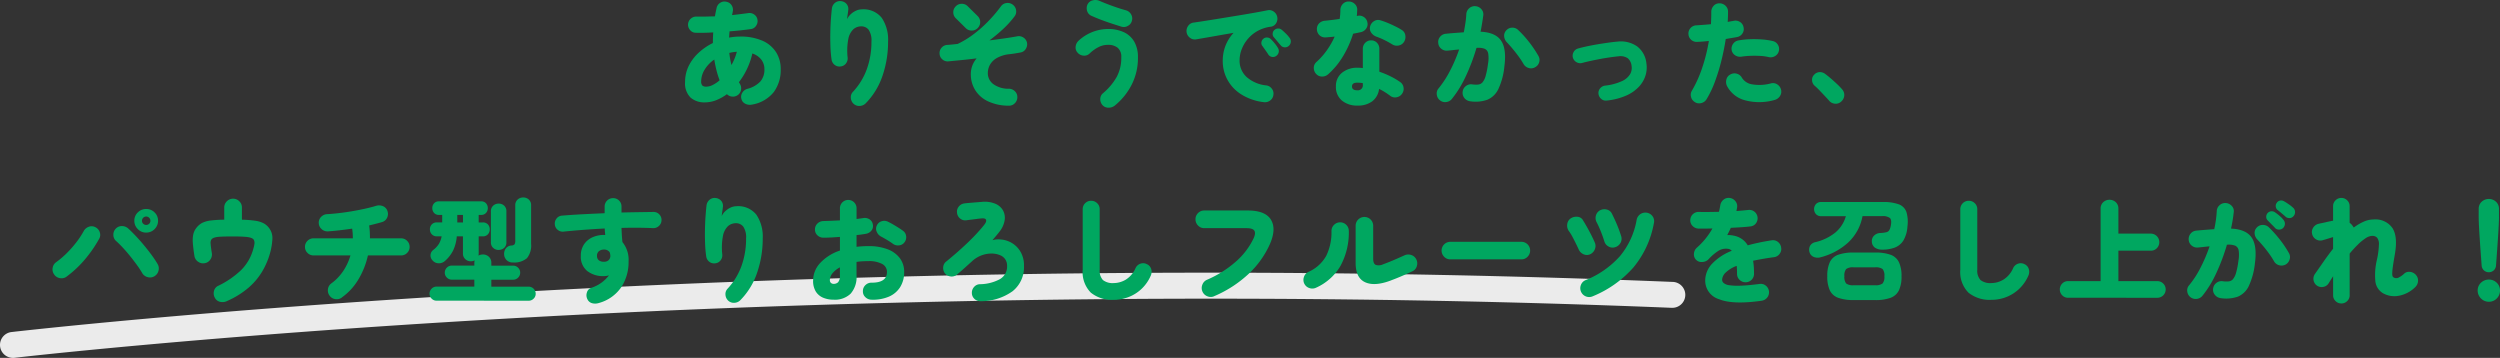
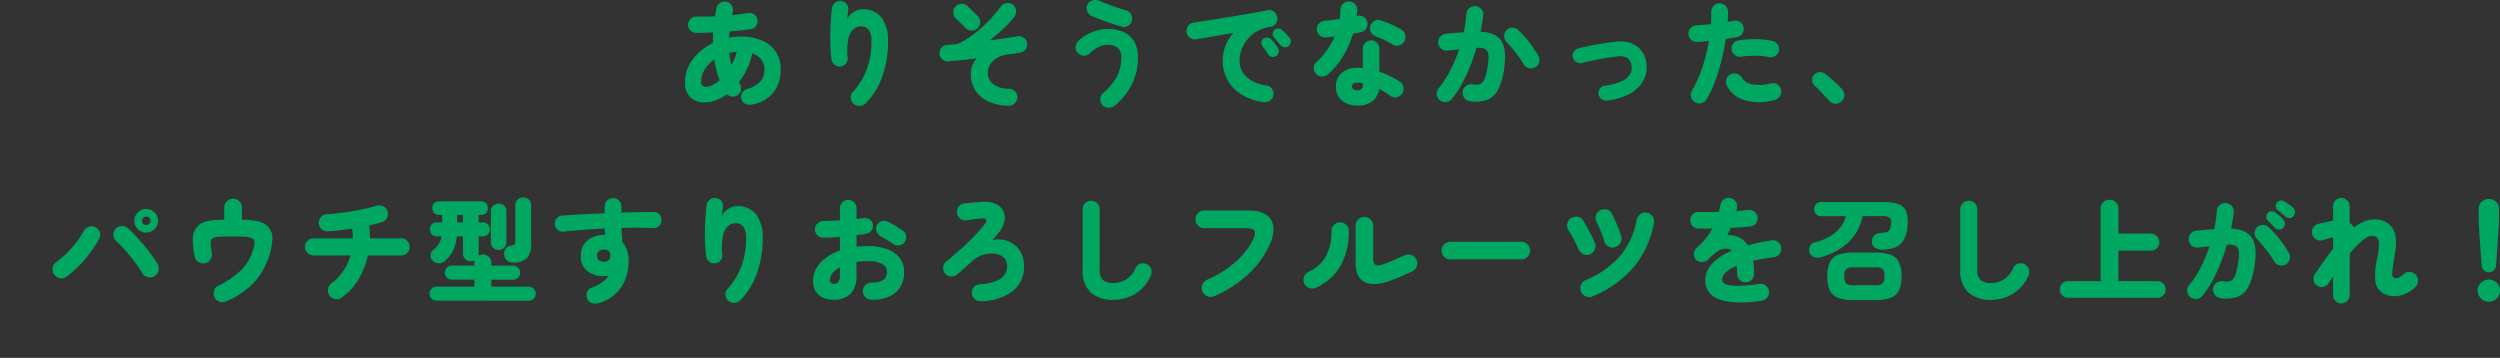
<svg xmlns="http://www.w3.org/2000/svg" width="482.54" height="69.073" viewBox="0 0 482.54 69.073">
  <rect x="0" y="0" width="482.54" height="69.073" fill="#333333" stroke="none" />
  <g id="グループ_1914" data-name="グループ 1914" transform="translate(-399.516 -4198.295)">
-     <path id="パス_45" data-name="パス 45" d="M6718.013,3999.369a2.5,2.5,0,0,1-.287-4.983c.361-.042,36.771-4.257,94.226-7.536,33.737-1.926,68.031-3.158,101.932-3.662q17.583-.262,35.032-.262c30.391,0,60.348.6,89.439,1.781a2.5,2.5,0,0,1-.1,5l-.1,0c-30.864-1.258-60.731-1.763-88.776-1.763-54.509,0-102.166,1.906-137.09,3.9-57.321,3.271-93.618,7.471-93.978,7.513A2.533,2.533,0,0,1,6718.013,3999.369Z" transform="translate(-6316 268)" fill="#fff" opacity="0.9" />
    <path id="パス_227" data-name="パス 227" d="M-105.292,1.474a1.953,1.953,0,0,1-1.287-.132,1.387,1.387,0,0,1-.8-.946,1.472,1.472,0,0,1,.176-1.21,1.637,1.637,0,0,1,.99-.748A5.218,5.218,0,0,0-103.73-2.97a3.47,3.47,0,0,0,.792-2.376,3,3,0,0,0-.583-1.826,3.6,3.6,0,0,0-1.749-1.21,14.069,14.069,0,0,1-1.023,2.97,14.111,14.111,0,0,1-1.573,2.574l.088.132a.555.555,0,0,1,.066.132,1.59,1.59,0,0,1,.253,1.221,1.523,1.523,0,0,1-.693,1.045,1.575,1.575,0,0,1-1.056.242,1.586,1.586,0,0,1-.968-.462,8.976,8.976,0,0,1-2.09,1.166,5.982,5.982,0,0,1-2.178.418,4.024,4.024,0,0,1-2.75-.924A3.847,3.847,0,0,1-118.25-2.9a6.879,6.879,0,0,1,.7-3.08,8.614,8.614,0,0,1,1.925-2.552,11.6,11.6,0,0,1,2.739-1.87q0-.99.066-2.046-1.826.11-3.366.066a1.388,1.388,0,0,1-1.078-.495,1.57,1.57,0,0,1-.418-1.133,1.536,1.536,0,0,1,.528-1.089,1.554,1.554,0,0,1,1.122-.407q.836.022,1.727,0l1.815-.044q.066-.4.143-.781t.165-.781a1.578,1.578,0,0,1,.682-1.034,1.47,1.47,0,0,1,1.21-.22,1.493,1.493,0,0,1,1.034.7,1.58,1.58,0,0,1,.2,1.232q-.022.154-.055.308t-.077.33q.836-.088,1.617-.187l1.463-.187a1.56,1.56,0,0,1,1.177.253,1.46,1.46,0,0,1,.649,1,1.568,1.568,0,0,1-.264,1.188,1.412,1.412,0,0,1-1.012.638q-1.87.264-4.114.44-.022.308-.044.605t-.044.6a11.088,11.088,0,0,1,2.09-.2,10.4,10.4,0,0,1,4.345.8,5.935,5.935,0,0,1,2.64,2.222,6.013,6.013,0,0,1,.891,3.267,7.187,7.187,0,0,1-1.32,4.4A6.8,6.8,0,0,1-105.292,1.474Zm-8.844-3.454a2.773,2.773,0,0,0,1.232-.33,6.41,6.41,0,0,0,1.32-.9,15.8,15.8,0,0,1-.605-1.914q-.253-1.012-.429-2.09a6.432,6.432,0,0,0-1.848,1.936,4.357,4.357,0,0,0-.682,2.288,1.161,1.161,0,0,0,.242.814A1.157,1.157,0,0,0-114.136-1.98Zm4.84-4.18a10.711,10.711,0,0,0,1.034-2.552q-.374.022-.737.077t-.715.143q.066.616.165,1.188T-109.3-6.16Zm23.562,7.48A1.676,1.676,0,0,1-86.262.176,1.48,1.48,0,0,1-85.844-.99a12.8,12.8,0,0,0,2.662-4.345,15.344,15.344,0,0,0,.9-5.335,3.687,3.687,0,0,0-.539-2.288,1.765,1.765,0,0,0-1.441-.66,2.25,2.25,0,0,0-1.518.572,3.488,3.488,0,0,0-.968,1.892,12.022,12.022,0,0,0-.132,3.542,1.57,1.57,0,0,1-.33,1.166,1.471,1.471,0,0,1-1.056.572,1.5,1.5,0,0,1-1.144-.33,1.564,1.564,0,0,1-.572-1.034,24,24,0,0,1-.22-2.64q-.044-1.408-.011-2.772t.121-2.519q.088-1.155.176-1.881a1.646,1.646,0,0,1,.594-1.1,1.488,1.488,0,0,1,1.188-.33,1.6,1.6,0,0,1,1.078.572,1.549,1.549,0,0,1,.286,1.254q-.022.22-.1.748t-.121.9a3.193,3.193,0,0,1,.693-.935,3.759,3.759,0,0,1,1.023-.693,2.71,2.71,0,0,1,1.144-.264,4.472,4.472,0,0,1,3.839,1.639,7.547,7.547,0,0,1,1.221,4.587,20.091,20.091,0,0,1-1.078,6.6,13.82,13.82,0,0,1-3.234,5.3,1.713,1.713,0,0,1-1.166.517A1.584,1.584,0,0,1-85.734,1.32Zm29.942.374a9.4,9.4,0,0,1-4-.847A5.813,5.813,0,0,1-62.26-1.32,5.775,5.775,0,0,1-63.1-4.4a4.606,4.606,0,0,1,1.122-3.036q-1.584.2-3.047.341l-2.387.231a1.5,1.5,0,0,1-1.166-.363,1.486,1.486,0,0,1-.55-1.067,1.524,1.524,0,0,1,.352-1.166,1.546,1.546,0,0,1,1.078-.572q1.012-.066,2.068-.2a17.642,17.642,0,0,0,3.168-1.947A24.418,24.418,0,0,0-59.6-14.74a27.746,27.746,0,0,0,2.288-2.706,1.521,1.521,0,0,1,1.067-.671,1.613,1.613,0,0,1,1.221.3,1.582,1.582,0,0,1,.66,1.067,1.532,1.532,0,0,1-.308,1.221,18.273,18.273,0,0,1-2.156,2.387,29.672,29.672,0,0,1-2.684,2.233q1.628-.2,3.036-.407t2.354-.385a1.594,1.594,0,0,1,1.188.253,1.529,1.529,0,0,1,.682,1,1.628,1.628,0,0,1-.253,1.2,1.442,1.442,0,0,1-1,.671q-.462.088-1,.176t-1.155.154a6.3,6.3,0,0,0-2.431.748,3.476,3.476,0,0,0-1.32,1.309,3.329,3.329,0,0,0-.407,1.6,2.606,2.606,0,0,0,1.067,2.123,4.947,4.947,0,0,0,3.025.891,1.631,1.631,0,0,1,1.155.506A1.533,1.533,0,0,1-54.12.088a1.631,1.631,0,0,1-.506,1.155A1.533,1.533,0,0,1-55.792,1.694Zm-8.294-14.982L-66-15.18a1.577,1.577,0,0,1-.484-1.155A1.577,1.577,0,0,1-66-17.49a1.577,1.577,0,0,1,1.155-.484,1.577,1.577,0,0,1,1.155.484l1.914,1.892a1.577,1.577,0,0,1,.484,1.155,1.577,1.577,0,0,1-.484,1.155,1.577,1.577,0,0,1-1.155.484A1.577,1.577,0,0,1-64.086-13.288ZM-35.31,1.672a1.877,1.877,0,0,1-1.232.407,1.508,1.508,0,0,1-1.144-.495A1.694,1.694,0,0,1-38.115.407,1.443,1.443,0,0,1-37.6-.7a11.615,11.615,0,0,0,2.64-3.124,7.681,7.681,0,0,0,.9-3.784A2.246,2.246,0,0,0-34.771-9.5a2.89,2.89,0,0,0-1.815-.55,3.909,3.909,0,0,0-1.826.418,7.1,7.1,0,0,0-1.76,1.254,1.462,1.462,0,0,1-1.177.407,1.612,1.612,0,0,1-1.133-.561,1.431,1.431,0,0,1-.385-1.177,1.8,1.8,0,0,1,.561-1.133,8.447,8.447,0,0,1,2.75-1.716,8.44,8.44,0,0,1,2.97-.55,7.123,7.123,0,0,1,2.948.583,4.522,4.522,0,0,1,2.046,1.8,5.877,5.877,0,0,1,.748,3.113,11.331,11.331,0,0,1-1.21,5.258A12.56,12.56,0,0,1-35.31,1.672Zm1.3-15.224q-.924-.286-1.991-.638t-2.068-.737q-1-.385-1.771-.737a1.457,1.457,0,0,1-.814-.935,1.718,1.718,0,0,1,.088-1.265,1.475,1.475,0,0,1,.99-.77,1.963,1.963,0,0,1,1.3.088q1.1.484,2.5.99t2.607.836a1.628,1.628,0,0,1,.99.759,1.544,1.544,0,0,1,.176,1.243,1.536,1.536,0,0,1-.748.99A1.573,1.573,0,0,1-34.012-13.552ZM-6.556,1.012A10.42,10.42,0,0,1-11-.55,7.72,7.72,0,0,1-13.618-3.4a7.542,7.542,0,0,1-.858-3.509A8.072,8.072,0,0,1-13.937-9.9a7.9,7.9,0,0,1,1.551-2.464q-1.43.242-2.794.484t-2.508.44l-1.914.33a1.5,1.5,0,0,1-1.2-.3,1.628,1.628,0,0,1-.649-1.067,1.7,1.7,0,0,1,.3-1.232,1.476,1.476,0,0,1,1.067-.638q.946-.132,2.409-.363t3.146-.506l3.355-.55q1.672-.275,3.08-.528t2.266-.429a1.473,1.473,0,0,1,1.188.253,1.609,1.609,0,0,1,.682,1.023,1.639,1.639,0,0,1-.209,1.21,1.377,1.377,0,0,1-1,.682,7.117,7.117,0,0,0-2.6.836,6.822,6.822,0,0,0-1.892,1.562,6.829,6.829,0,0,0-1.166,1.98,5.922,5.922,0,0,0-.4,2.09A4.271,4.271,0,0,0-9.878-3.85,6.732,6.732,0,0,0-6.094-2.222,1.549,1.549,0,0,1-5-1.584a1.535,1.535,0,0,1,.3,1.21A1.524,1.524,0,0,1-5.335.7,1.635,1.635,0,0,1-6.556,1.012Zm4.84-10.868a1.057,1.057,0,0,1-.8.286,1.035,1.035,0,0,1-.781-.4q-.22-.242-.638-.748t-.726-.858a.931.931,0,0,1-.176-.66.968.968,0,0,1,.352-.7,1.028,1.028,0,0,1,.66-.264,1.012,1.012,0,0,1,.7.22q.352.286.8.726a6.545,6.545,0,0,1,.737.836,1.087,1.087,0,0,1,.253.792A1.149,1.149,0,0,1-1.716-9.856ZM-4.136-7.92a1.055,1.055,0,0,1-.814.2,1.01,1.01,0,0,1-.726-.462q-.176-.286-.561-.825t-.649-.913A.911.911,0,0,1-7-10.593a1.021,1.021,0,0,1,.418-.671.991.991,0,0,1,.682-.2,1.062,1.062,0,0,1,.682.286,8.464,8.464,0,0,1,.737.8,6.958,6.958,0,0,1,.649.913,1.127,1.127,0,0,1,.165.814A1.185,1.185,0,0,1-4.136-7.92ZM11.528,1.672a4.518,4.518,0,0,1-3-.968A3.363,3.363,0,0,1,7.37-2.024,3.257,3.257,0,0,1,8.536-4.653a4.6,4.6,0,0,1,3.058-.979,7.156,7.156,0,0,1,.968.066V-9.284a1.591,1.591,0,0,1,.462-1.155,1.535,1.535,0,0,1,1.144-.473,1.5,1.5,0,0,1,1.133.473,1.611,1.611,0,0,1,.451,1.155v4.422a17.489,17.489,0,0,1,2.2.913,13.478,13.478,0,0,1,1.8,1.067,1.521,1.521,0,0,1,.671,1.067,1.613,1.613,0,0,1-.3,1.221,1.623,1.623,0,0,1-1.067.671,1.5,1.5,0,0,1-1.221-.3q-.462-.352-1-.693a11.225,11.225,0,0,0-1.133-.627A3.516,3.516,0,0,1,14.41.825,4.538,4.538,0,0,1,11.528,1.672ZM3.586-4.4A1.663,1.663,0,0,1,3.1-5.588a1.487,1.487,0,0,1,.506-1.144A13.818,13.818,0,0,0,5.621-9a15.223,15.223,0,0,0,1.507-2.64l-.9.088q-.44.044-.814.066a1.574,1.574,0,0,1-1.177-.385A1.586,1.586,0,0,1,3.7-13.024a1.548,1.548,0,0,1,.385-1.133A1.77,1.77,0,0,1,5.236-14.7q.66-.066,1.386-.154t1.474-.2a11.413,11.413,0,0,0,.132-1.738A1.7,1.7,0,0,1,8.7-17.941a1.5,1.5,0,0,1,1.133-.473,1.645,1.645,0,0,1,1.177.473,1.466,1.466,0,0,1,.473,1.155q-.022.286-.033.583a5.064,5.064,0,0,1-.055.583l.11-.022a1.554,1.554,0,0,1,1.232.209,1.519,1.519,0,0,1,.7,1.023,1.47,1.47,0,0,1-.22,1.21,1.663,1.663,0,0,1-1.034.7l-.682.143-.814.165A19.608,19.608,0,0,1,8.756-7.876,14.61,14.61,0,0,1,5.9-4.4a1.723,1.723,0,0,1-1.166.473A1.526,1.526,0,0,1,3.586-4.4Zm14.652-5.742A17.729,17.729,0,0,0,16.676-11a13.626,13.626,0,0,0-1.518-.638,2.082,2.082,0,0,1-.979-.77A1.434,1.434,0,0,1,13.97-13.6a1.673,1.673,0,0,1,.759-1.023,1.418,1.418,0,0,1,1.221-.165,13.327,13.327,0,0,1,1.441.517q.759.319,1.474.671a11.778,11.778,0,0,1,1.221.682,1.43,1.43,0,0,1,.682,1.045A1.737,1.737,0,0,1,20.5-10.6a1.578,1.578,0,0,1-1.034.682A1.653,1.653,0,0,1,18.238-10.142ZM11.484-1.276a.963.963,0,0,0,1.078-1.1v-.286q-.286-.044-.55-.066t-.528-.022q-1.012,0-1.012.726Q10.472-1.276,11.484-1.276ZM33.242.836A1.656,1.656,0,0,1,32.153.2a1.576,1.576,0,0,1-.319-1.21A1.561,1.561,0,0,1,32.461-2.1a1.574,1.574,0,0,1,1.2-.319,5.018,5.018,0,0,0,1.177.033,1.272,1.272,0,0,0,.836-.44,3.31,3.31,0,0,0,.594-1.221,15.47,15.47,0,0,0,.451-2.31,5.95,5.95,0,0,0,.044-2.024,1.2,1.2,0,0,0-.7-.913A3.565,3.565,0,0,0,34.5-9.46a37.8,37.8,0,0,1-2.035,5.412A20.969,20.969,0,0,1,29.744.4,1.637,1.637,0,0,1,28.655.99a1.536,1.536,0,0,1-1.2-.33,1.614,1.614,0,0,1-.616-1.1,1.488,1.488,0,0,1,.33-1.188,19.194,19.194,0,0,0,2.211-3.388,29.861,29.861,0,0,0,1.771-4.136q-.572.044-1.144.11t-1.078.11a1.627,1.627,0,0,1-1.21-.352,1.535,1.535,0,0,1-.594-1.1,1.532,1.532,0,0,1,.341-1.21,1.573,1.573,0,0,1,1.111-.594q.836-.088,1.716-.154l1.76-.132q.176-.9.308-1.771t.176-1.727a1.6,1.6,0,0,1,.55-1.133,1.567,1.567,0,0,1,1.188-.407,1.638,1.638,0,0,1,1.144.55,1.478,1.478,0,0,1,.4,1.188q-.2,1.518-.528,3.19,2.882.132,3.96,1.727t.638,4.939a13.293,13.293,0,0,1-1.166,4.4A4.137,4.137,0,0,1,36.564.561,6.919,6.919,0,0,1,33.242.836ZM45.8-5.72a1.538,1.538,0,0,1-1.243.132,1.641,1.641,0,0,1-.979-.77A14.947,14.947,0,0,0,42.636-7.8q-.572-.781-1.177-1.507T40.348-10.56a1.86,1.86,0,0,1-.506-1.155,1.438,1.438,0,0,1,.418-1.133,1.522,1.522,0,0,1,1.144-.517,1.552,1.552,0,0,1,1.166.473,20.284,20.284,0,0,1,2.167,2.409,21.679,21.679,0,0,1,1.7,2.541A1.51,1.51,0,0,1,46.6-6.688,1.544,1.544,0,0,1,45.8-5.72ZM59.686.7A1.337,1.337,0,0,1,58.619.418a1.467,1.467,0,0,1-.561-.968,1.337,1.337,0,0,1,.286-1.067,1.467,1.467,0,0,1,.968-.561,10.62,10.62,0,0,0,3.267-.869,3.529,3.529,0,0,0,1.573-1.342,2.388,2.388,0,0,0,.286-1.573,2.242,2.242,0,0,0-.737-1.5,2.556,2.556,0,0,0-1.793-.374q-.7.066-1.639.2t-1.925.319q-.99.187-1.892.385t-1.54.374a1.415,1.415,0,0,1-1.1-.143,1.456,1.456,0,0,1-.7-.869,1.415,1.415,0,0,1,.143-1.1,1.378,1.378,0,0,1,.891-.682q.7-.2,1.661-.407t2.013-.385q1.056-.176,2.068-.319t1.8-.209a5.515,5.515,0,0,1,3.828.924A4.7,4.7,0,0,1,67.3-6.468a5.284,5.284,0,0,1-.176,2.343,5.627,5.627,0,0,1-1.265,2.156A7.491,7.491,0,0,1,63.415-.264,12.5,12.5,0,0,1,59.686.7Zm16.984.308A1.581,1.581,0,0,1,75.911,0,1.546,1.546,0,0,1,76.1-1.232a23.415,23.415,0,0,0,2-4.488A32.543,32.543,0,0,0,79.354-10.8q-.594.066-1.155.11t-1.067.066a1.574,1.574,0,0,1-1.177-.385,1.541,1.541,0,0,1-.539-1.111,1.532,1.532,0,0,1,.407-1.177,1.539,1.539,0,0,1,1.133-.517q.682-.044,1.4-.1t1.4-.121q.066-1.232.066-2.31a1.691,1.691,0,0,1,.407-1.188,1.454,1.454,0,0,1,1.111-.528,1.644,1.644,0,0,1,1.188.429,1.547,1.547,0,0,1,.528,1.155q0,.9-.066,2,.594-.11,1.122-.2a1.58,1.58,0,0,1,1.232.2,1.482,1.482,0,0,1,.7,1.012,1.51,1.51,0,0,1-.22,1.232,1.578,1.578,0,0,1-1.034.682q-.462.088-1.012.176t-1.166.2Q82.3-9.13,81.774-7.007a37.869,37.869,0,0,1-1.243,4.048A19.545,19.545,0,0,1,78.914.44a1.641,1.641,0,0,1-1.012.748A1.514,1.514,0,0,1,76.67,1.012ZM92.026.594a10.685,10.685,0,0,1-5.819.022,5.458,5.458,0,0,1-3.355-2.728,1.8,1.8,0,0,1-.11-1.265,1.466,1.466,0,0,1,.77-.957,1.571,1.571,0,0,1,1.243-.143,1.581,1.581,0,0,1,.979.781A2.808,2.808,0,0,0,87.6-2.442a8.472,8.472,0,0,0,3.762-.176,1.5,1.5,0,0,1,1.221.22A1.659,1.659,0,0,1,93.3-1.342a1.535,1.535,0,0,1-.242,1.21A1.755,1.755,0,0,1,92.026.594Zm-1.1-8.272a8.551,8.551,0,0,0-1.617-.231q-.935-.055-1.9-.022a14.191,14.191,0,0,0-1.782.165,1.711,1.711,0,0,1-1.2-.264,1.5,1.5,0,0,1-.671-.99,1.594,1.594,0,0,1,.253-1.188,1.529,1.529,0,0,1,1-.682,14.813,14.813,0,0,1,2.244-.242,21.279,21.279,0,0,1,2.376.044,12.878,12.878,0,0,1,2.068.308,1.521,1.521,0,0,1,.979.715,1.532,1.532,0,0,1,.187,1.2,1.513,1.513,0,0,1-.726.979A1.639,1.639,0,0,1,90.926-7.678ZM104.918.88a1.507,1.507,0,0,1-1.21.429,1.59,1.59,0,0,1-1.144-.583q-.33-.374-.825-.9t-1.023-1.078q-.528-.55-.99-.946a1.458,1.458,0,0,1-.451-1.023,1.313,1.313,0,0,1,.385-1.045,1.505,1.505,0,0,1,1-.517,1.639,1.639,0,0,1,1.133.341q.462.33,1.089.869t1.221,1.1a12.3,12.3,0,0,1,.946.979,1.632,1.632,0,0,1,.44,1.221A1.672,1.672,0,0,1,104.918.88Zm-342.54,33.8a1.589,1.589,0,0,1-1.276.3,1.63,1.63,0,0,1-1.122-.693,1.635,1.635,0,0,1-.3-1.287,1.623,1.623,0,0,1,.693-1.111,16.826,16.826,0,0,0,2.013-1.716,20.7,20.7,0,0,0,1.848-2.09,16.088,16.088,0,0,0,1.4-2.112,1.817,1.817,0,0,1,.979-.891,1.549,1.549,0,0,1,1.287.055,1.639,1.639,0,0,1,.869.979,1.5,1.5,0,0,1-.121,1.287,24.652,24.652,0,0,1-2.728,3.949A20.868,20.868,0,0,1-237.622,34.678Zm16.94-.066a1.639,1.639,0,0,1-1.287.176A1.693,1.693,0,0,1-223.036,34a16.405,16.405,0,0,0-.979-1.5q-.605-.836-1.309-1.716t-1.419-1.65q-.715-.77-1.309-1.3a1.563,1.563,0,0,1-.55-1.177,1.626,1.626,0,0,1,.462-1.221,1.568,1.568,0,0,1,1.177-.506,1.8,1.8,0,0,1,1.221.462q.7.638,1.518,1.507t1.606,1.826q.792.957,1.463,1.881a19.041,19.041,0,0,1,1.089,1.65,1.679,1.679,0,0,1,.176,1.3A1.69,1.69,0,0,1-220.682,34.612Zm-1.584-8.426a2.2,2.2,0,0,1-1.617-.671,2.2,2.2,0,0,1-.671-1.617,2.168,2.168,0,0,1,.671-1.606,2.223,2.223,0,0,1,1.617-.66,2.223,2.223,0,0,1,1.617.66,2.168,2.168,0,0,1,.671,1.606,2.2,2.2,0,0,1-.671,1.617A2.2,2.2,0,0,1-222.266,26.186Zm0-1.474a.8.8,0,0,0,.572-.231.772.772,0,0,0,.242-.583.782.782,0,0,0-.242-.572.782.782,0,0,0-.572-.242.782.782,0,0,0-.572.242.782.782,0,0,0-.242.572.772.772,0,0,0,.242.583A.8.8,0,0,0-222.266,24.712Zm15.576,14.7a1.993,1.993,0,0,1-1.287.143A1.5,1.5,0,0,1-209,38.792a1.7,1.7,0,0,1-.187-1.3,1.439,1.439,0,0,1,.781-1.012,17.075,17.075,0,0,0,4.444-3.036,9.1,9.1,0,0,0,2.376-4.136,6.531,6.531,0,0,0,.22-1,1.288,1.288,0,0,0-.132-.737,1.027,1.027,0,0,0-.462-.341,4.233,4.233,0,0,0-1.155-.22q-.825-.077-2.5-.077-1.562,0-2.387.055a4.41,4.41,0,0,0-1.166.187,1.2,1.2,0,0,0-.517.352,1.294,1.294,0,0,0-.143.814q.033.572.231,1.8a1.671,1.671,0,0,1-.3,1.265A1.6,1.6,0,0,1-211,32.1a1.651,1.651,0,0,1-1.276-.308,1.641,1.641,0,0,1-.682-1.1q-.242-1.54-.308-2.552a5.559,5.559,0,0,1,.11-1.705,3.179,3.179,0,0,1,.682-1.287,3.349,3.349,0,0,1,1.045-.847,5.145,5.145,0,0,1,1.573-.44A21.5,21.5,0,0,1-207.2,23.7V21.346a1.615,1.615,0,0,1,.506-1.2,1.644,1.644,0,0,1,1.188-.5,1.67,1.67,0,0,1,1.21.5,1.615,1.615,0,0,1,.506,1.2V23.7a21.212,21.212,0,0,1,2.574.2,5.015,5.015,0,0,1,1.617.495,3.249,3.249,0,0,1,1.067.935,3.16,3.16,0,0,1,.627,2.046,12.92,12.92,0,0,1-.473,2.838,14.676,14.676,0,0,1-1.5,3.487,12.811,12.811,0,0,1-2.651,3.135A16.578,16.578,0,0,1-206.69,39.408Zm22.2-.7a1.669,1.669,0,0,1-1.265.319,1.608,1.608,0,0,1-1.111-.671,1.669,1.669,0,0,1-.319-1.265,1.608,1.608,0,0,1,.671-1.111,9.512,9.512,0,0,0,2.266-2.365,10.874,10.874,0,0,0,1.408-3.025h-7.128a1.589,1.589,0,0,1-1.166-.484,1.589,1.589,0,0,1-.484-1.166,1.589,1.589,0,0,1,.484-1.166,1.589,1.589,0,0,1,1.166-.484h7.59a13.52,13.52,0,0,0-.132-1.87q-1.232.176-2.442.319t-2.266.209a1.639,1.639,0,0,1-1.2-.451,1.58,1.58,0,0,1-.539-1.155,1.577,1.577,0,0,1,.462-1.2,1.675,1.675,0,0,1,1.188-.517q1.056-.066,2.288-.209t2.519-.363q1.287-.22,2.475-.484t2.134-.55a1.925,1.925,0,0,1,1.3.055,1.487,1.487,0,0,1,.88.913,1.662,1.662,0,0,1-.044,1.3,1.526,1.526,0,0,1-.968.858q-.506.154-1.155.319l-1.353.341q.088.616.121,1.232t.033,1.254h6.006a1.589,1.589,0,0,1,1.166.484,1.589,1.589,0,0,1,.484,1.166,1.589,1.589,0,0,1-.484,1.166,1.589,1.589,0,0,1-1.166.484h-6.4a15.407,15.407,0,0,1-1.837,4.631A11.386,11.386,0,0,1-184.492,38.7Zm18.26.616a1.291,1.291,0,0,1-.946-.4,1.291,1.291,0,0,1-.4-.946,1.317,1.317,0,0,1,.4-.968,1.291,1.291,0,0,1,.946-.4h7.3V35.272h-4.356a1.291,1.291,0,0,1-.946-.4,1.291,1.291,0,0,1-.4-.946,1.317,1.317,0,0,1,.4-.968,1.291,1.291,0,0,1,.946-.4h4.356V32.06a1.763,1.763,0,0,1,.066-.506,1.65,1.65,0,0,1-.748.176,1.517,1.517,0,0,1-1.067-.418,1.429,1.429,0,0,1-.451-1.1v-3.3h-1.188a7.79,7.79,0,0,1-.7,2.717,6.641,6.641,0,0,1-1.562,2.013,1.724,1.724,0,0,1-1.232.473,1.6,1.6,0,0,1-1.21-.583,1.368,1.368,0,0,1-.363-1.056,1.367,1.367,0,0,1,.561-.968,4.241,4.241,0,0,0,1.067-1.166,4.408,4.408,0,0,0,.517-1.43h-.924a1.263,1.263,0,0,1-.979-.4,1.352,1.352,0,0,1-.363-.946,1.341,1.341,0,0,1,.363-.957,1.281,1.281,0,0,1,.979-.385h1.034V22.776h-.616a1.212,1.212,0,0,1-.957-.385,1.361,1.361,0,0,1-.341-.935,1.331,1.331,0,0,1,.341-.913,1.212,1.212,0,0,1,.957-.385h8.118a1.212,1.212,0,0,1,.957.385,1.331,1.331,0,0,1,.341.913,1.361,1.361,0,0,1-.341.935,1.212,1.212,0,0,1-.957.385h-.462v1.452h.792a1.274,1.274,0,0,1,.99.385,1.365,1.365,0,0,1,.352.957,1.376,1.376,0,0,1-.352.946,1.255,1.255,0,0,1-.99.4h-.792v3.3a1.9,1.9,0,0,1-.011.209q-.011.1-.033.209a1.7,1.7,0,0,1,.836-.22,1.662,1.662,0,0,1,1.177.44,1.572,1.572,0,0,1,.473,1.21v.506h4.2a1.317,1.317,0,0,1,.968.4,1.317,1.317,0,0,1,.4.968,1.291,1.291,0,0,1-.4.946,1.317,1.317,0,0,1-.968.4h-4.2v1.342h7.194a1.317,1.317,0,0,1,.968.4,1.317,1.317,0,0,1,.4.968,1.291,1.291,0,0,1-.4.946,1.317,1.317,0,0,1-.968.4Zm14.7-7.37a1.6,1.6,0,0,1-1.144-.44,1.613,1.613,0,0,1-.506-1.1,1.863,1.863,0,0,1,.319-1.166,1.462,1.462,0,0,1,1.089-.572.85.85,0,0,0,.6-.231,1.309,1.309,0,0,0,.143-.737V20.928a1.421,1.421,0,0,1,.451-1.111,1.568,1.568,0,0,1,1.089-.407,1.529,1.529,0,0,1,1.078.407,1.439,1.439,0,0,1,.44,1.111v7.436a3.882,3.882,0,0,1-.8,2.761A3.765,3.765,0,0,1-151.536,31.95Zm-2.706-2.42a1.524,1.524,0,0,1-1.056-.4,1.377,1.377,0,0,1-.44-1.078V22.094a1.4,1.4,0,0,1,.44-1.1,1.524,1.524,0,0,1,1.056-.4,1.513,1.513,0,0,1,1.067.4,1.423,1.423,0,0,1,.429,1.1v5.962a1.4,1.4,0,0,1-.429,1.078A1.513,1.513,0,0,1-154.242,29.53Zm-7.986-5.3h1.1V22.776h-1.1ZM-134.9,39.782a2.323,2.323,0,0,1-1.265.044,1.381,1.381,0,0,1-.935-.77,1.666,1.666,0,0,1-.11-1.276,1.327,1.327,0,0,1,.836-.924,6.932,6.932,0,0,0,3.432-2.42,3.111,3.111,0,0,1-.99.154,4.97,4.97,0,0,1-3.212-.99,3.53,3.53,0,0,1-1.232-2.926,3.872,3.872,0,0,1,.594-2.178,3.862,3.862,0,0,1,1.628-1.386,5.223,5.223,0,0,1,2.332-.462h.154q-.022-.308-.055-.6a5.9,5.9,0,0,1-.033-.649q-2.134.11-4.169.264t-3.729.33a1.5,1.5,0,0,1-1.155-.308,1.458,1.458,0,0,1-.583-1.056,1.546,1.546,0,0,1,.341-1.166,1.434,1.434,0,0,1,1.067-.55q1.848-.154,3.96-.264t4.246-.2V21.17a1.571,1.571,0,0,1,.473-1.155,1.571,1.571,0,0,1,1.155-.473,1.561,1.561,0,0,1,1.166.473,1.591,1.591,0,0,1,.462,1.155v1.144q1.672-.044,3.245-.066t2.937-.044a1.475,1.475,0,0,1,1.111.473,1.507,1.507,0,0,1,.429,1.133,1.5,1.5,0,0,1-.506,1.1,1.534,1.534,0,0,1-1.122.418q-1.32-.066-2.871-.077t-3.223.033q.022.7.066,1.4t.11,1.331a5.435,5.435,0,0,1,1.188,3.762,8.784,8.784,0,0,1-1.419,4.961A7.692,7.692,0,0,1-134.9,39.782Zm.946-7.964a1.336,1.336,0,0,0,.946-.308,1.116,1.116,0,0,0,.33-.858,2.213,2.213,0,0,0-.132-.682,1.282,1.282,0,0,0-1.1-.506,1.483,1.483,0,0,0-.957.308,1.062,1.062,0,0,0-.385.88,1.046,1.046,0,0,0,.363.891A1.506,1.506,0,0,0-133.958,31.818Zm24.024,7.5a1.676,1.676,0,0,1-.528-1.144,1.48,1.48,0,0,1,.418-1.166,12.8,12.8,0,0,0,2.662-4.345,15.344,15.344,0,0,0,.9-5.335,3.687,3.687,0,0,0-.539-2.288,1.765,1.765,0,0,0-1.441-.66,2.25,2.25,0,0,0-1.518.572,3.488,3.488,0,0,0-.968,1.892,12.022,12.022,0,0,0-.132,3.542,1.57,1.57,0,0,1-.33,1.166,1.471,1.471,0,0,1-1.056.572,1.5,1.5,0,0,1-1.144-.33,1.564,1.564,0,0,1-.572-1.034,24,24,0,0,1-.22-2.64q-.044-1.408-.011-2.772t.121-2.519q.088-1.155.176-1.881a1.646,1.646,0,0,1,.594-1.1,1.488,1.488,0,0,1,1.188-.33,1.6,1.6,0,0,1,1.078.572,1.549,1.549,0,0,1,.286,1.254q-.022.22-.1.748t-.121.9a3.193,3.193,0,0,1,.693-.935,3.759,3.759,0,0,1,1.023-.693,2.71,2.71,0,0,1,1.144-.264,4.472,4.472,0,0,1,3.839,1.639,7.547,7.547,0,0,1,1.221,4.587,20.091,20.091,0,0,1-1.078,6.6,13.82,13.82,0,0,1-3.234,5.3,1.713,1.713,0,0,1-1.166.517A1.584,1.584,0,0,1-109.934,39.32Zm20.372-.176a5.239,5.239,0,0,1-2.024-.374,3.065,3.065,0,0,1-1.43-1.188,3.865,3.865,0,0,1-.528-2.134,4.965,4.965,0,0,1,1.375-3.4,9.049,9.049,0,0,1,3.8-2.387v-2.64q-.836.066-1.65.11t-1.518.044a1.65,1.65,0,0,1-1.166-.451,1.483,1.483,0,0,1-.484-1.133,1.535,1.535,0,0,1,.473-1.144,1.672,1.672,0,0,1,1.155-.484q.7-.022,1.529-.055t1.661-.077v-2.31a1.591,1.591,0,0,1,.462-1.155,1.535,1.535,0,0,1,1.144-.473,1.535,1.535,0,0,1,1.144.473,1.591,1.591,0,0,1,.462,1.155v2.046l.682-.088q.33-.044.616-.088a1.641,1.641,0,0,1,1.221.253,1.4,1.4,0,0,1,.627,1.023,1.384,1.384,0,0,1-.3,1.166,1.713,1.713,0,0,1-1.067.594q-.4.066-.836.132t-.946.11v2.266A19.957,19.957,0,0,1-82.83,28.8a10.07,10.07,0,0,1,3.63.594,5.281,5.281,0,0,1,2.387,1.716,4.327,4.327,0,0,1,.847,2.684,5.352,5.352,0,0,1-.77,2.915,4.81,4.81,0,0,1-2.189,1.848,7.865,7.865,0,0,1-3.377.583,1.691,1.691,0,0,1-1.166-.5,1.482,1.482,0,0,1-.462-1.155,1.553,1.553,0,0,1,.484-1.155,1.608,1.608,0,0,1,1.166-.473q2.992.022,2.992-2.068a1.713,1.713,0,0,0-.913-1.54,5.3,5.3,0,0,0-2.695-.55q-.616,0-1.177.033a10.3,10.3,0,0,0-1.089.121v2.574A4.833,4.833,0,0,1-86.317,38,4.412,4.412,0,0,1-89.562,39.144Zm11.44-10.78q-.484-.352-1.144-.748t-1.166-.66a1.834,1.834,0,0,1-.836-.935,1.374,1.374,0,0,1,.022-1.2,1.512,1.512,0,0,1,.979-.836,1.6,1.6,0,0,1,1.221.132q.418.2.946.506t1.034.627q.506.319.858.583a1.447,1.447,0,0,1,.616,1.034,1.564,1.564,0,0,1-.308,1.188,1.475,1.475,0,0,1-1.045.6A1.636,1.636,0,0,1-78.122,28.364Zm-11.44,7.722a1.192,1.192,0,0,0,.847-.319,1.862,1.862,0,0,0,.341-1.331V32.9A4.63,4.63,0,0,0-89.8,34.04a2.1,2.1,0,0,0-.506,1.32.686.686,0,0,0,.209.539A.778.778,0,0,0-89.562,36.086ZM-61.2,39.43A1.607,1.607,0,0,1-62.381,39a1.539,1.539,0,0,1-.517-1.133,1.644,1.644,0,0,1,.429-1.188,1.524,1.524,0,0,1,1.133-.528,8.316,8.316,0,0,0,3.795-.946A2.812,2.812,0,0,0-56.1,32.588a2.18,2.18,0,0,0-.33-1.2,2.079,2.079,0,0,0-.9-.781,4.19,4.19,0,0,0-1.7-.374,5.438,5.438,0,0,0-1.969.341A5.536,5.536,0,0,0-62.9,31.752q-.682.616-1.441,1.3t-1.419,1.232a1.566,1.566,0,0,1-1.2.374,1.633,1.633,0,0,1-1.111-.572,1.667,1.667,0,0,1-.363-1.21,1.5,1.5,0,0,1,.583-1.1q.9-.726,1.925-1.617t2.046-1.859q1.023-.968,1.9-1.914t1.5-1.738q.44-.572.319-.924t-.957-.264q-.308.022-.88.1t-1.122.143q-.55.066-.836.11a1.532,1.532,0,0,1-1.21-.341,1.572,1.572,0,0,1-.594-1.111,1.519,1.519,0,0,1,.33-1.188,1.614,1.614,0,0,1,1.1-.616q.286-.044.935-.1l1.331-.11q.682-.055,1.012-.077a5.419,5.419,0,0,1,2.662.341A3.071,3.071,0,0,1-56.87,21.94a2.992,2.992,0,0,1,.286,1.947,4.847,4.847,0,0,1-1.034,2.189q-.308.4-.7.858t-.616.726a4.033,4.033,0,0,1,1.584-.143,4.754,4.754,0,0,1,1.54.363,4.717,4.717,0,0,1,2.134,1.738,5.1,5.1,0,0,1,.836,2.97,5.923,5.923,0,0,1-2.2,4.917A10.445,10.445,0,0,1-61.2,39.43Zm25.7-.264a6.487,6.487,0,0,1-4.433-1.386,5.638,5.638,0,0,1-1.573-4.444V21.676a1.571,1.571,0,0,1,.473-1.155,1.571,1.571,0,0,1,1.155-.473,1.608,1.608,0,0,1,1.166.473,1.553,1.553,0,0,1,.484,1.155v11.66a2.667,2.667,0,0,0,.627,2.013,3.049,3.049,0,0,0,2.1.583,4.58,4.58,0,0,0,2.31-.66,4.88,4.88,0,0,0,1.892-2.244,1.612,1.612,0,0,1,.935-.836,1.538,1.538,0,0,1,1.243.088,1.493,1.493,0,0,1,.825.913,1.757,1.757,0,0,1-.055,1.265,7.789,7.789,0,0,1-1.727,2.53A7.617,7.617,0,0,1-32.571,38.6,7.808,7.808,0,0,1-35.508,39.166Zm19.382-.7a1.625,1.625,0,0,1-1.309.022,1.68,1.68,0,0,1-.957-.9,1.682,1.682,0,0,1-.033-1.32,1.638,1.638,0,0,1,.891-.968,21,21,0,0,0,5.643-3.564,13.9,13.9,0,0,0,3.377-4.466q.44-.99.121-1.463t-1.485-.473H-18.04a1.615,1.615,0,0,1-1.2-.506,1.67,1.67,0,0,1-.495-1.21,1.633,1.633,0,0,1,.495-1.2,1.633,1.633,0,0,1,1.2-.495h8.4q3.344,0,4.444,1.738T-5.324,28.3a17.788,17.788,0,0,1-4.081,5.786A22.778,22.778,0,0,1-16.126,38.462Zm34.21-3.08q-3.19,1.232-5.049.4T11.176,32.1V24.866a1.694,1.694,0,1,1,3.388,0v6.38q0,.946.495,1.177A1.94,1.94,0,0,0,16.5,32.3q.55-.2,1.254-.484t1.452-.616q.748-.33,1.386-.616a1.768,1.768,0,0,1,1.3-.077,1.638,1.638,0,0,1,.99.847,1.728,1.728,0,0,1,.11,1.3,1.526,1.526,0,0,1-.836.99q-.968.462-2.068.935T18.084,35.382ZM3.52,36.834a1.664,1.664,0,0,1-1.287.055,1.639,1.639,0,0,1-.979-.869,1.662,1.662,0,0,1-.044-1.3,1.61,1.61,0,0,1,.858-.946,7.265,7.265,0,0,0,3.443-3.124,10.258,10.258,0,0,0,1-4.752A1.652,1.652,0,0,1,7,24.7a1.673,1.673,0,0,1,2.376,0,1.652,1.652,0,0,1,.484,1.2,13.447,13.447,0,0,1-1.65,6.787A10.327,10.327,0,0,1,3.52,36.834Zm25.938-5.478a1.615,1.615,0,0,1-1.2-.506,1.689,1.689,0,0,1,1.2-2.882H43.164a1.688,1.688,0,0,1,1.2,2.882,1.615,1.615,0,0,1-1.2.506Zm27.478,7.128a1.707,1.707,0,0,1-2.244-.858,1.662,1.662,0,0,1-.044-1.3,1.6,1.6,0,0,1,.88-.946A17.753,17.753,0,0,0,62.2,30.729a15.026,15.026,0,0,0,3.223-7.051,1.715,1.715,0,0,1,3.091-.605,1.618,1.618,0,0,1,.231,1.287,18.524,18.524,0,0,1-3.927,8.525A21.114,21.114,0,0,1,56.936,38.484Zm-.484-8.118a1.521,1.521,0,0,1-1.276.011,1.812,1.812,0,0,1-.946-.935q-.242-.528-.561-1.177t-.66-1.287a8.432,8.432,0,0,0-.671-1.078,1.814,1.814,0,0,1-.319-1.331,1.544,1.544,0,0,1,.693-1.133,1.968,1.968,0,0,1,1.3-.3,1.32,1.32,0,0,1,1.056.693q.33.528.748,1.265t.814,1.518q.4.781.682,1.441a1.622,1.622,0,0,1,.044,1.331A1.766,1.766,0,0,1,56.452,30.366ZM61.292,29A1.558,1.558,0,0,1,60,28.881a1.644,1.644,0,0,1-.825-1.023q-.286-.924-.693-1.936a18.121,18.121,0,0,0-.781-1.716,1.714,1.714,0,0,1-.154-1.287,1.609,1.609,0,0,1,.792-1.023,1.8,1.8,0,0,1,1.32-.154,1.456,1.456,0,0,1,.99.814q.44.858.924,1.991a24,24,0,0,1,.858,2.343,1.618,1.618,0,0,1-.121,1.265A1.744,1.744,0,0,1,61.292,29ZM89.54,39.342q-5.566.792-8.228-.3a3.735,3.735,0,0,1-2.662-3.619,4.741,4.741,0,0,1,1.265-3.157,10.373,10.373,0,0,1,3.861-2.563,1.117,1.117,0,0,0-.7-.374,2.741,2.741,0,0,0-1.914.4,9.7,9.7,0,0,0-1.87,1.606,1.746,1.746,0,0,1-1.21.528,1.459,1.459,0,0,1-1.606-1.628,1.68,1.68,0,0,1,.55-1.122,14.536,14.536,0,0,0,1.716-1.793,13.849,13.849,0,0,0,1.3-1.925q-.792.022-1.474.022H77.374a1.651,1.651,0,0,1-1.155-.5,1.5,1.5,0,0,1-.451-1.155A1.6,1.6,0,0,1,77.44,22.2q.792.022,1.793.011t2.079-.033q.066-.308.132-.627t.11-.6a1.734,1.734,0,0,1,.616-1.1,1.557,1.557,0,0,1,1.188-.352,1.653,1.653,0,0,1,1.111.616A1.5,1.5,0,0,1,84.81,21.3l-.132.726q.638-.044,1.21-.1l1.034-.1a1.6,1.6,0,0,1,1.21.308,1.634,1.634,0,0,1,.3,2.277A1.512,1.512,0,0,1,87.34,25q-.748.088-1.727.154t-2.013.11q-.33.7-.7,1.408a3.824,3.824,0,0,1,.649.011,5.876,5.876,0,0,1,.627.1,4.154,4.154,0,0,1,1.485.6,3.983,3.983,0,0,1,1.2,1.265q1.034-.286,2.178-.528t2.42-.44a1.518,1.518,0,0,1,1.221.308,1.6,1.6,0,0,1,.627,1.1,1.518,1.518,0,0,1-.308,1.221,1.584,1.584,0,0,1-1.078.627q-1.166.154-2.167.33t-1.859.352q.088.55.132,1.188t.044,1.342a1.615,1.615,0,0,1-1.628,1.628,1.608,1.608,0,0,1-1.166-.473,1.553,1.553,0,0,1-.484-1.155q0-.858-.066-1.54a6.124,6.124,0,0,0-2.178,1.342,2.06,2.06,0,0,0-.638,1.342.856.856,0,0,0,.308.638,2.153,2.153,0,0,0,1.089.418,11.724,11.724,0,0,0,2.189.088q1.408-.044,3.608-.33a1.518,1.518,0,0,1,1.221.308,1.634,1.634,0,0,1,.308,2.288A1.656,1.656,0,0,1,89.54,39.342Zm17.776-.132a8.445,8.445,0,0,1-3.014-.44,2.863,2.863,0,0,1-1.606-1.441,6.324,6.324,0,0,1-.484-2.717A6.324,6.324,0,0,1,102.7,31.9a2.821,2.821,0,0,1,1.606-1.43,8.644,8.644,0,0,1,3.014-.429h4.114a8.548,8.548,0,0,1,3,.429,2.867,2.867,0,0,1,1.606,1.43,6.2,6.2,0,0,1,.5,2.717,6.2,6.2,0,0,1-.5,2.717,2.911,2.911,0,0,1-1.606,1.441,8.352,8.352,0,0,1-3,.44Zm-6.336-8.272a2.015,2.015,0,0,1-1.419-.066,1.385,1.385,0,0,1-.781-.9,1.667,1.667,0,0,1,.1-1.221,1.52,1.52,0,0,1,1.023-.715,9.677,9.677,0,0,0,3.916-1.9,6.442,6.442,0,0,0,1.98-3.113h-4.774a1.29,1.29,0,0,1-1-.4,1.472,1.472,0,0,1,0-1.936,1.29,1.29,0,0,1,1-.4H112.9a8.647,8.647,0,0,1,3.1.44A2.443,2.443,0,0,1,117.48,22.2a6.6,6.6,0,0,1,.2,2.816,6.01,6.01,0,0,1-.77,2.684,3.389,3.389,0,0,1-1.65,1.375,6.79,6.79,0,0,1-2.486.407,2.486,2.486,0,0,1-1.3-.341,1.467,1.467,0,0,1-.66-1.2,1.448,1.448,0,0,1,.418-1.155,1.769,1.769,0,0,1,1.21-.517,6.138,6.138,0,0,0,1.177-.154.9.9,0,0,0,.583-.429,3.148,3.148,0,0,0,.286-.935q.176-1.012-.187-1.375a2.3,2.3,0,0,0-1.551-.363h-3.74a9.187,9.187,0,0,1-2.794,5.115A12.466,12.466,0,0,1,100.98,30.938Zm6.336,5.412h4.114a2.175,2.175,0,0,0,1.452-.341,1.992,1.992,0,0,0,.352-1.4,1.946,1.946,0,0,0-.352-1.386,2.23,2.23,0,0,0-1.452-.33h-4.114a2.226,2.226,0,0,0-1.463.33,1.992,1.992,0,0,0-.341,1.386,2.039,2.039,0,0,0,.341,1.4A2.171,2.171,0,0,0,107.316,36.35Zm26.576,2.816a6.487,6.487,0,0,1-4.433-1.386,5.638,5.638,0,0,1-1.573-4.444V21.676a1.615,1.615,0,0,1,1.628-1.628,1.608,1.608,0,0,1,1.166.473,1.553,1.553,0,0,1,.484,1.155v11.66a2.667,2.667,0,0,0,.627,2.013,3.049,3.049,0,0,0,2.1.583,4.58,4.58,0,0,0,2.31-.66,4.88,4.88,0,0,0,1.892-2.244,1.612,1.612,0,0,1,.935-.836,1.538,1.538,0,0,1,1.243.088,1.493,1.493,0,0,1,.825.913,1.757,1.757,0,0,1-.055,1.265,7.789,7.789,0,0,1-1.727,2.53,7.617,7.617,0,0,1-2.486,1.617A7.808,7.808,0,0,1,133.892,39.166Zm14.806-.4a1.535,1.535,0,0,1-1.144-.473,1.62,1.62,0,0,1,0-2.266,1.535,1.535,0,0,1,1.144-.473h6.27V21.566a1.622,1.622,0,0,1,.506-1.243,1.784,1.784,0,0,1,2.42,0,1.622,1.622,0,0,1,.506,1.243v4.818h6.248a1.657,1.657,0,0,1,1.177,2.816,1.579,1.579,0,0,1-1.177.484H158.4v5.874h7.524a1.606,1.606,0,0,1,0,3.212Zm29.392.066a1.685,1.685,0,0,1-1.078-.638,1.554,1.554,0,0,1-.33-1.21,1.656,1.656,0,0,1,.638-1.089,1.576,1.576,0,0,1,1.21-.319,4.934,4.934,0,0,0,1.166.033,1.264,1.264,0,0,0,.825-.44,3.31,3.31,0,0,0,.594-1.221,15.472,15.472,0,0,0,.451-2.31,5.95,5.95,0,0,0,.044-2.024,1.2,1.2,0,0,0-.7-.913,3.565,3.565,0,0,0-1.562-.165,38.646,38.646,0,0,1-2.024,5.412,20.658,20.658,0,0,1-2.706,4.444,1.637,1.637,0,0,1-1.089.594,1.628,1.628,0,0,1-1.837-1.43,1.449,1.449,0,0,1,.352-1.188,18.77,18.77,0,0,0,2.2-3.388A30.737,30.737,0,0,0,176,28.848q-.572.044-1.144.11t-1.078.11a1.627,1.627,0,0,1-1.21-.352,1.535,1.535,0,0,1-.594-1.1,1.627,1.627,0,0,1,.352-1.21,1.535,1.535,0,0,1,1.1-.594q.836-.088,1.727-.154l1.749-.132q.2-.9.319-1.771t.165-1.727a1.6,1.6,0,0,1,.55-1.133,1.567,1.567,0,0,1,1.188-.407,1.677,1.677,0,0,1,1.155.55,1.4,1.4,0,0,1,.385,1.188,26.272,26.272,0,0,1-.528,3.19q2.9.132,3.982,1.727t.638,4.939a13.823,13.823,0,0,1-1.177,4.4,4.093,4.093,0,0,1-2.145,2.079A6.993,6.993,0,0,1,178.09,38.836Zm12.562-6.468a1.628,1.628,0,0,1-1.243.121,1.581,1.581,0,0,1-.979-.781,16.166,16.166,0,0,0-.935-1.441q-.561-.781-1.177-1.507T185.2,27.506a1.86,1.86,0,0,1-.506-1.155,1.437,1.437,0,0,1,.418-1.133,1.5,1.5,0,0,1,1.155-.506,1.642,1.642,0,0,1,1.177.462,22.324,22.324,0,0,1,2.156,2.409,20.024,20.024,0,0,1,1.716,2.563,1.5,1.5,0,0,1,.132,1.232A1.624,1.624,0,0,1,190.652,32.368Zm.022-9.24q-.242-.22-.748-.649t-.88-.715A1.032,1.032,0,0,1,189,20.4a.937.937,0,0,1,.594-.385,1.09,1.09,0,0,1,.726.1q.4.22.924.583a7.534,7.534,0,0,1,.88.693,1.141,1.141,0,0,1,.11,1.584,1.018,1.018,0,0,1-.726.407A1.069,1.069,0,0,1,190.674,23.128Zm-2.046,2.156q-.22-.242-.693-.715t-.781-.8a.912.912,0,0,1-.22-.638,1.084,1.084,0,0,1,.286-.726,1.082,1.082,0,0,1,1.364-.154,8.822,8.822,0,0,1,.869.66,5.227,5.227,0,0,1,.781.792,1.158,1.158,0,0,1,.308.781,1.194,1.194,0,0,1-.33.8,1.07,1.07,0,0,1-.77.33A1,1,0,0,1,188.628,25.284Zm12.8,14.586a1.539,1.539,0,0,1-1.111-.462,1.51,1.51,0,0,1-.473-1.122V34.612q-.242.374-.451.7t-.385.616a1.508,1.508,0,0,1-1.023.737,1.584,1.584,0,0,1-1.243-.231,1.615,1.615,0,0,1-.4-2.266q.682-.968,1.573-2.255t1.925-2.607V27.066q-.286.066-.726.209t-.825.253l-.539.154a1.554,1.554,0,0,1-1.232-.209,1.6,1.6,0,0,1-.726-1.023,1.53,1.53,0,0,1,.22-1.232,1.639,1.639,0,0,1,1.034-.726q.242-.066.693-.154t.913-.2q.462-.11.748-.154a.818.818,0,0,1,.231-.055,1.392,1.392,0,0,0,.209-.033V21.082a1.51,1.51,0,0,1,.473-1.122,1.539,1.539,0,0,1,1.111-.462,1.564,1.564,0,0,1,1.133.462,1.51,1.51,0,0,1,.473,1.122v3.212a2.587,2.587,0,0,1,.682.748.345.345,0,0,1,.066.088l.044.088a10,10,0,0,1,1.914-1.133,4.744,4.744,0,0,1,1.936-.429,3.978,3.978,0,0,1,3.619,1.65q1.067,1.65.473,5.06-.264,1.518-.385,2.387a10.362,10.362,0,0,0-.121,1.3,1.478,1.478,0,0,0,.077.583.47.47,0,0,0,.209.22.98.98,0,0,0,.913.033,4.414,4.414,0,0,0,1.089-.759,1.373,1.373,0,0,1,1.2-.352,1.742,1.742,0,0,1,1.111.616,1.582,1.582,0,0,1,.374,1.21,1.724,1.724,0,0,1-.572,1.144,6.067,6.067,0,0,1-3.234,1.65,4.46,4.46,0,0,1-2.992-.528A3.063,3.063,0,0,1,208,35.6a12.812,12.812,0,0,1,.3-4.18,15.124,15.124,0,0,0,.385-2.915,1.97,1.97,0,0,0-.352-1.331,1.241,1.241,0,0,0-.935-.352,2.441,2.441,0,0,0-1.287.462,9.577,9.577,0,0,0-1.5,1.232q-.781.77-1.573,1.716v8.052a1.51,1.51,0,0,1-.473,1.122A1.564,1.564,0,0,1,201.432,39.87ZM229.9,33.842a1.374,1.374,0,0,1-1.386-1.276q-.088-1.166-.187-2.541t-.187-2.706q-.088-1.331-.143-2.42t-.055-1.683V21.588a1.837,1.837,0,0,1,.55-1.331,2.047,2.047,0,0,1,2.816,0,1.837,1.837,0,0,1,.55,1.331v1.628q0,.594-.055,1.683t-.143,2.42q-.088,1.331-.187,2.706t-.187,2.541a1.374,1.374,0,0,1-1.386,1.276Zm0,5.7a2.179,2.179,0,0,1-2.156-2.156,2.027,2.027,0,0,1,.638-1.518,2.192,2.192,0,0,1,3.047,0,2.044,2.044,0,0,1,.627,1.518,2.091,2.091,0,0,1-.627,1.518A2.062,2.062,0,0,1,229.9,39.54Z" transform="translate(650 4217)" fill="#00a760" />
  </g>
</svg>